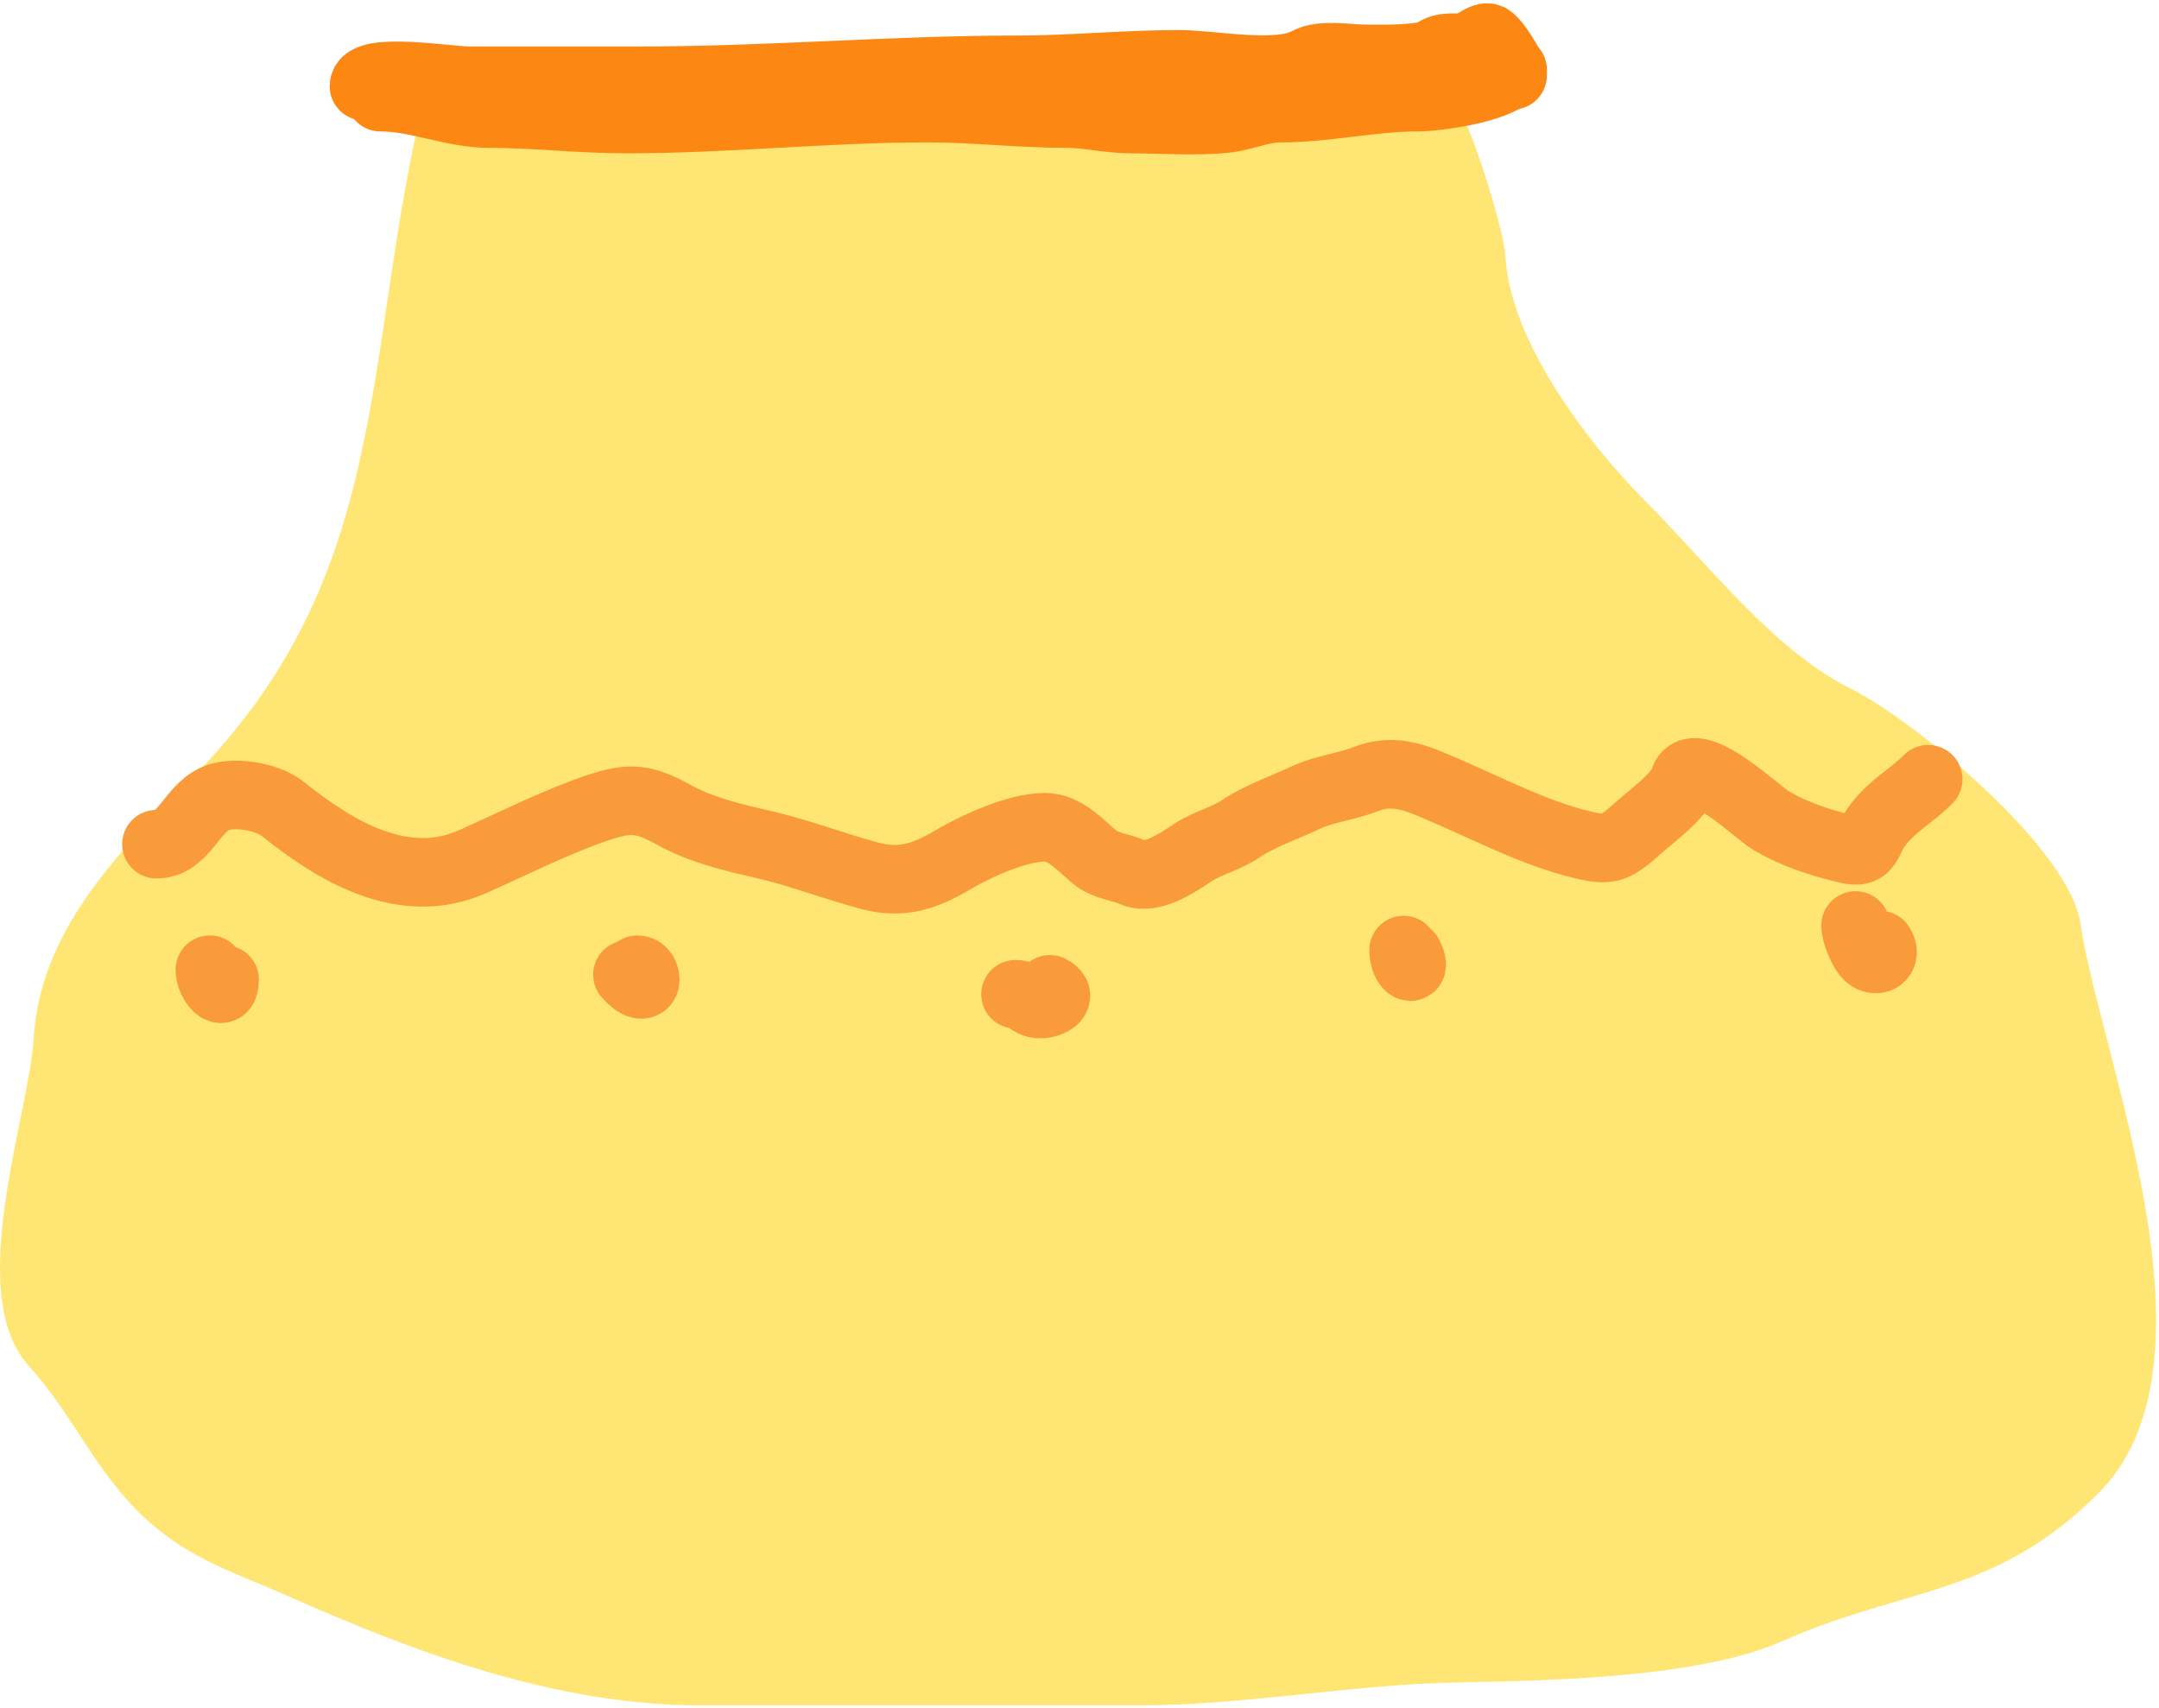
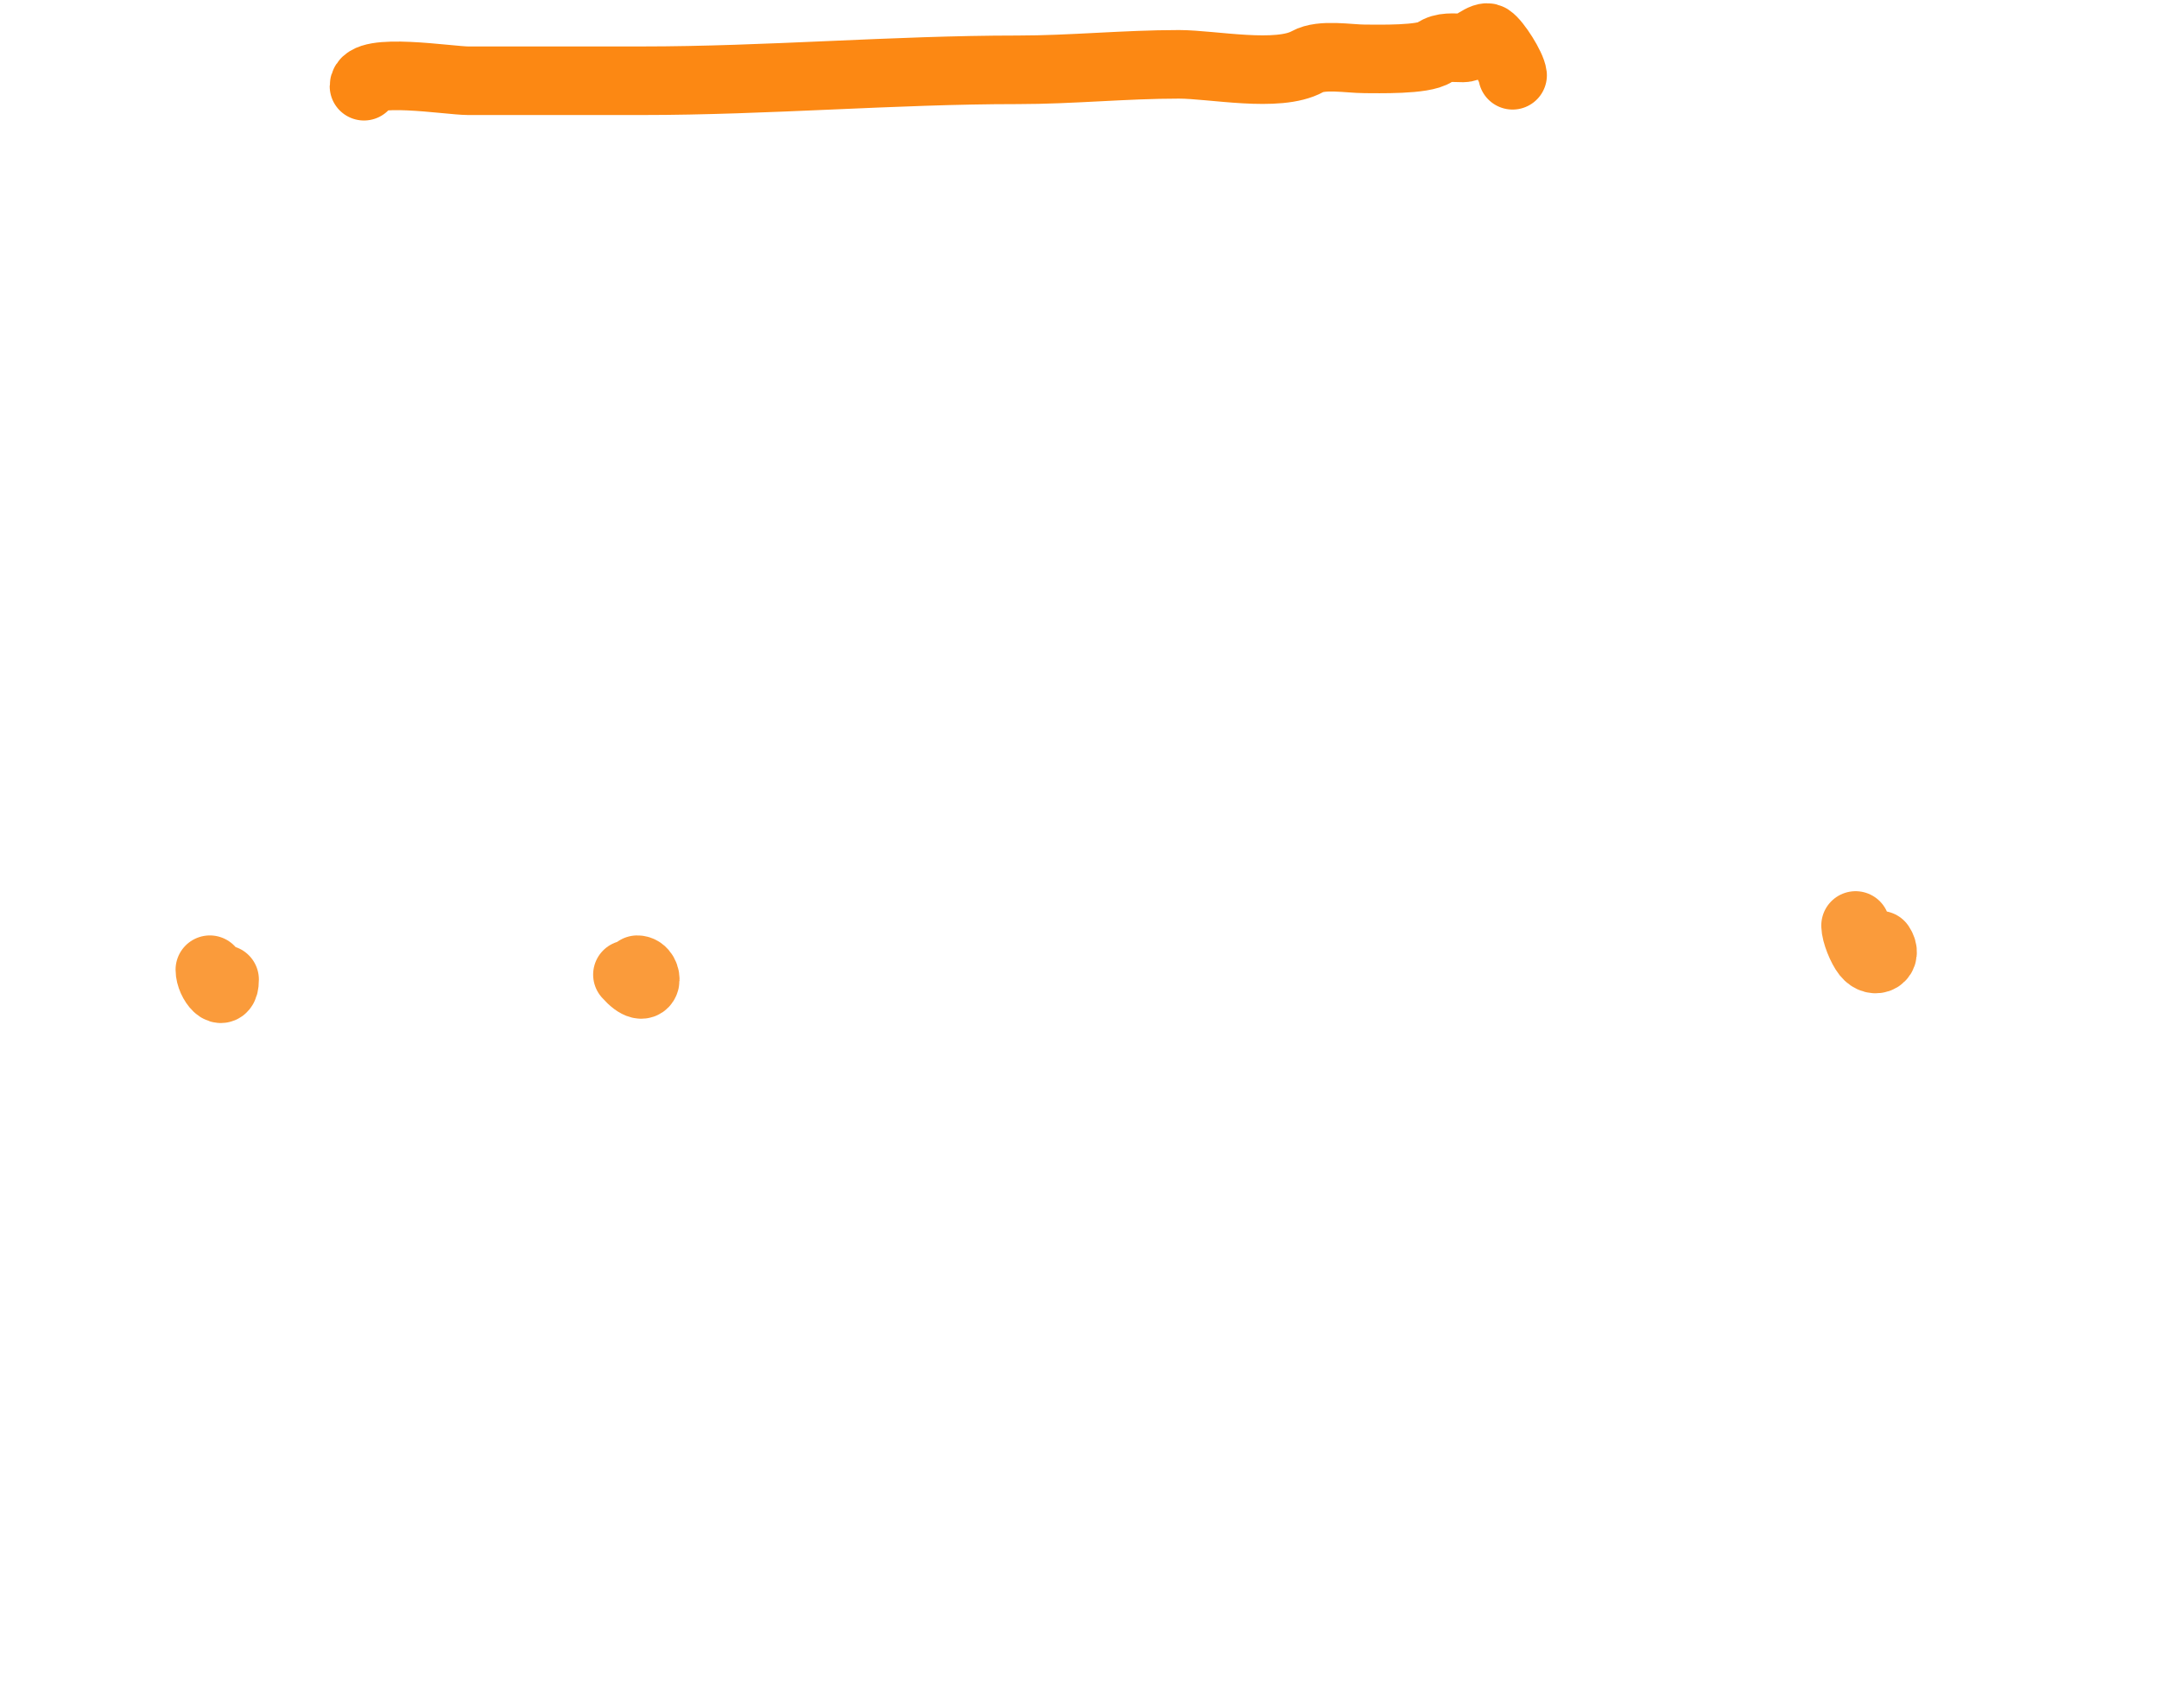
<svg xmlns="http://www.w3.org/2000/svg" width="115" height="91" viewBox="0 0 115 91" fill="none">
-   <path d="M10.095 41.576C20.994 30.677 19.219 19.115 22.617 5.098H70.391C73.148 5.098 75.094 2.401 77.469 5.371C78.297 6.406 80.111 12.232 80.191 13.673C80.442 18.177 84.536 23.598 87.814 26.876C91.049 30.112 94.452 34.619 98.566 36.676C101.93 38.358 110.213 45.129 110.816 49.198C111.878 56.365 118.711 72.608 111.769 79.55C106.251 85.068 101.463 84.524 94.891 87.445C90.524 89.386 82.473 89.535 77.741 89.623C71.856 89.732 66.467 90.848 60.592 90.848H37.317C29.63 90.848 22.175 88.065 15.267 84.995C12.576 83.799 10.273 83.141 7.917 81.048C5.135 78.574 4.023 75.526 1.52 72.745C-1.937 68.904 1.551 59.422 1.792 55.323C2.124 49.682 6.178 45.492 10.095 41.576Z" fill="#FFE674" />
-   <path d="M8.334 44.97C9.789 44.97 10.158 43.164 11.441 42.557C12.356 42.123 14.207 42.409 15.046 43.08C17.903 45.366 21.503 47.534 25.178 45.9C27.316 44.95 29.679 43.751 31.866 43.022C33.557 42.458 34.299 42.521 35.907 43.414C37.327 44.204 39.006 44.609 40.602 44.97C42.559 45.412 44.389 46.139 46.33 46.656C47.968 47.093 49.2 46.719 50.691 45.842C51.945 45.104 54.151 44.069 55.663 44.069C56.693 44.069 57.508 44.978 58.279 45.639C58.871 46.146 59.706 46.185 60.373 46.482C61.324 46.905 62.694 45.981 63.513 45.435C64.32 44.897 65.292 44.692 66.129 44.127C67.112 43.464 68.45 43.013 69.531 42.499C70.534 42.021 71.69 41.919 72.729 41.51C74.359 40.869 75.611 41.515 77.148 42.179C79.456 43.175 81.702 44.356 84.155 44.97C85.754 45.37 85.983 45.246 87.325 44.054C87.947 43.501 89.469 42.384 89.694 41.597C90.161 39.964 93.576 43.255 94.302 43.691C95.581 44.458 96.987 44.902 98.431 45.246C99.584 45.52 99.403 44.743 100.03 43.938C100.87 42.857 101.75 42.466 102.705 41.511" stroke="#FA9B3B" stroke-width="3.653" stroke-linecap="round" />
  <path d="M33.42 51.92C34.587 53.233 34.576 51.658 33.943 51.658" stroke="#FA9B3B" stroke-width="3.653" stroke-linecap="round" />
-   <path d="M74.765 50.611C74.765 51.578 75.526 51.872 75.026 50.873" stroke="#FA9B3B" stroke-width="3.653" stroke-linecap="round" />
  <path d="M11.178 51.658C11.178 52.32 11.963 53.26 11.963 52.181" stroke="#FA9B3B" stroke-width="3.653" stroke-linecap="round" />
-   <path d="M54.092 52.966C54.685 52.966 54.807 53.489 55.4 53.489C55.926 53.489 56.687 53.086 55.923 52.704" stroke="#FA9B3B" stroke-width="3.653" stroke-linecap="round" />
  <path d="M98.838 49.302C98.838 49.705 99.168 50.501 99.419 50.814C99.875 51.384 100.567 50.981 100.146 50.349" stroke="#FA9B3B" stroke-width="3.653" stroke-linecap="round" />
-   <path d="M20.264 5.176C22.272 5.176 24.071 6.05 26.09 6.05C28.496 6.05 30.905 6.342 33.374 6.342C38.707 6.342 44.011 5.759 49.43 5.759C51.938 5.759 54.333 6.05 56.827 6.05C57.907 6.05 59.099 6.342 60.258 6.342C61.885 6.342 63.592 6.48 65.211 6.325C66.203 6.231 67.182 5.759 68.189 5.759C70.672 5.759 73.072 5.176 75.489 5.176C76.548 5.176 80.083 4.697 80.571 3.719" stroke="#FC8813" stroke-width="3.653" stroke-linecap="round" />
  <path d="M80.569 4.01C80.519 3.558 79.709 2.271 79.339 2.035C79.023 1.834 78.371 2.553 77.947 2.553C77.415 2.553 76.866 2.46 76.426 2.78C75.839 3.207 73.374 3.136 72.703 3.136C71.846 3.136 70.4 2.862 69.644 3.282C68.078 4.152 64.582 3.427 62.797 3.427C59.896 3.427 57.085 3.719 54.203 3.719C47.604 3.719 40.877 4.301 34.181 4.301C31.101 4.301 28.02 4.301 24.939 4.301C23.925 4.301 19.388 3.552 19.388 4.593" stroke="#FC8813" stroke-width="3.653" stroke-linecap="round" />
</svg>